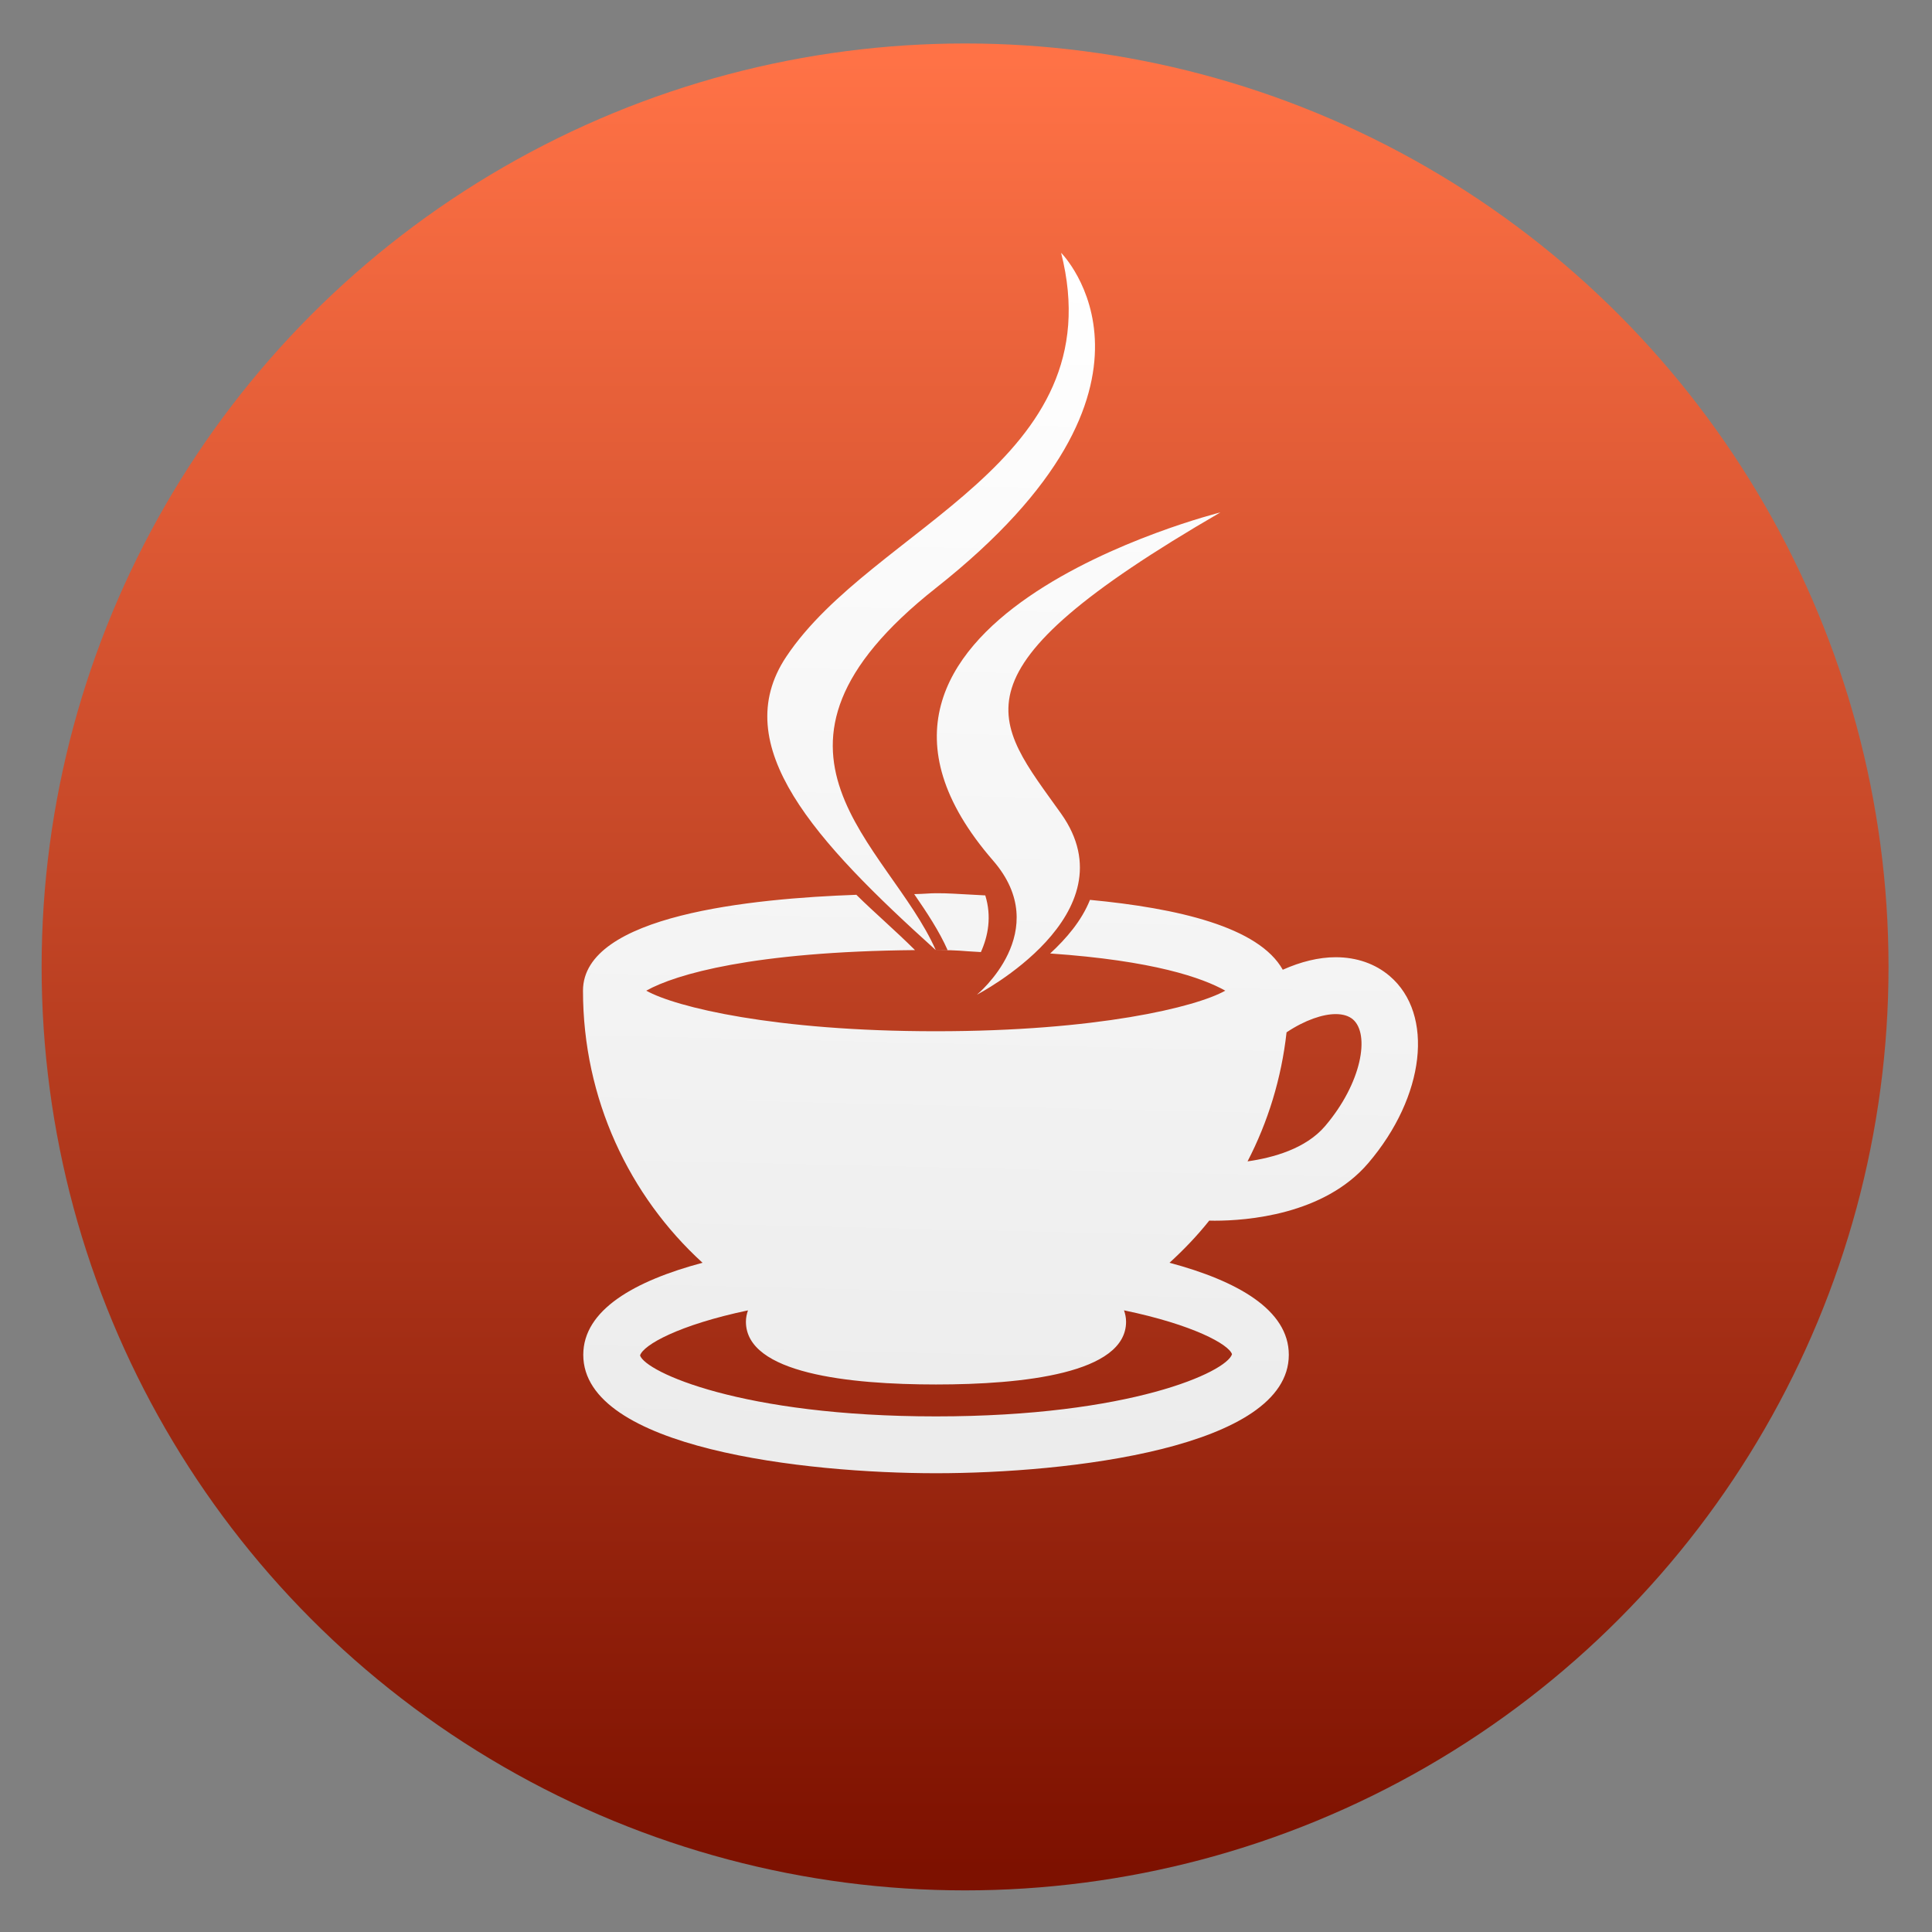
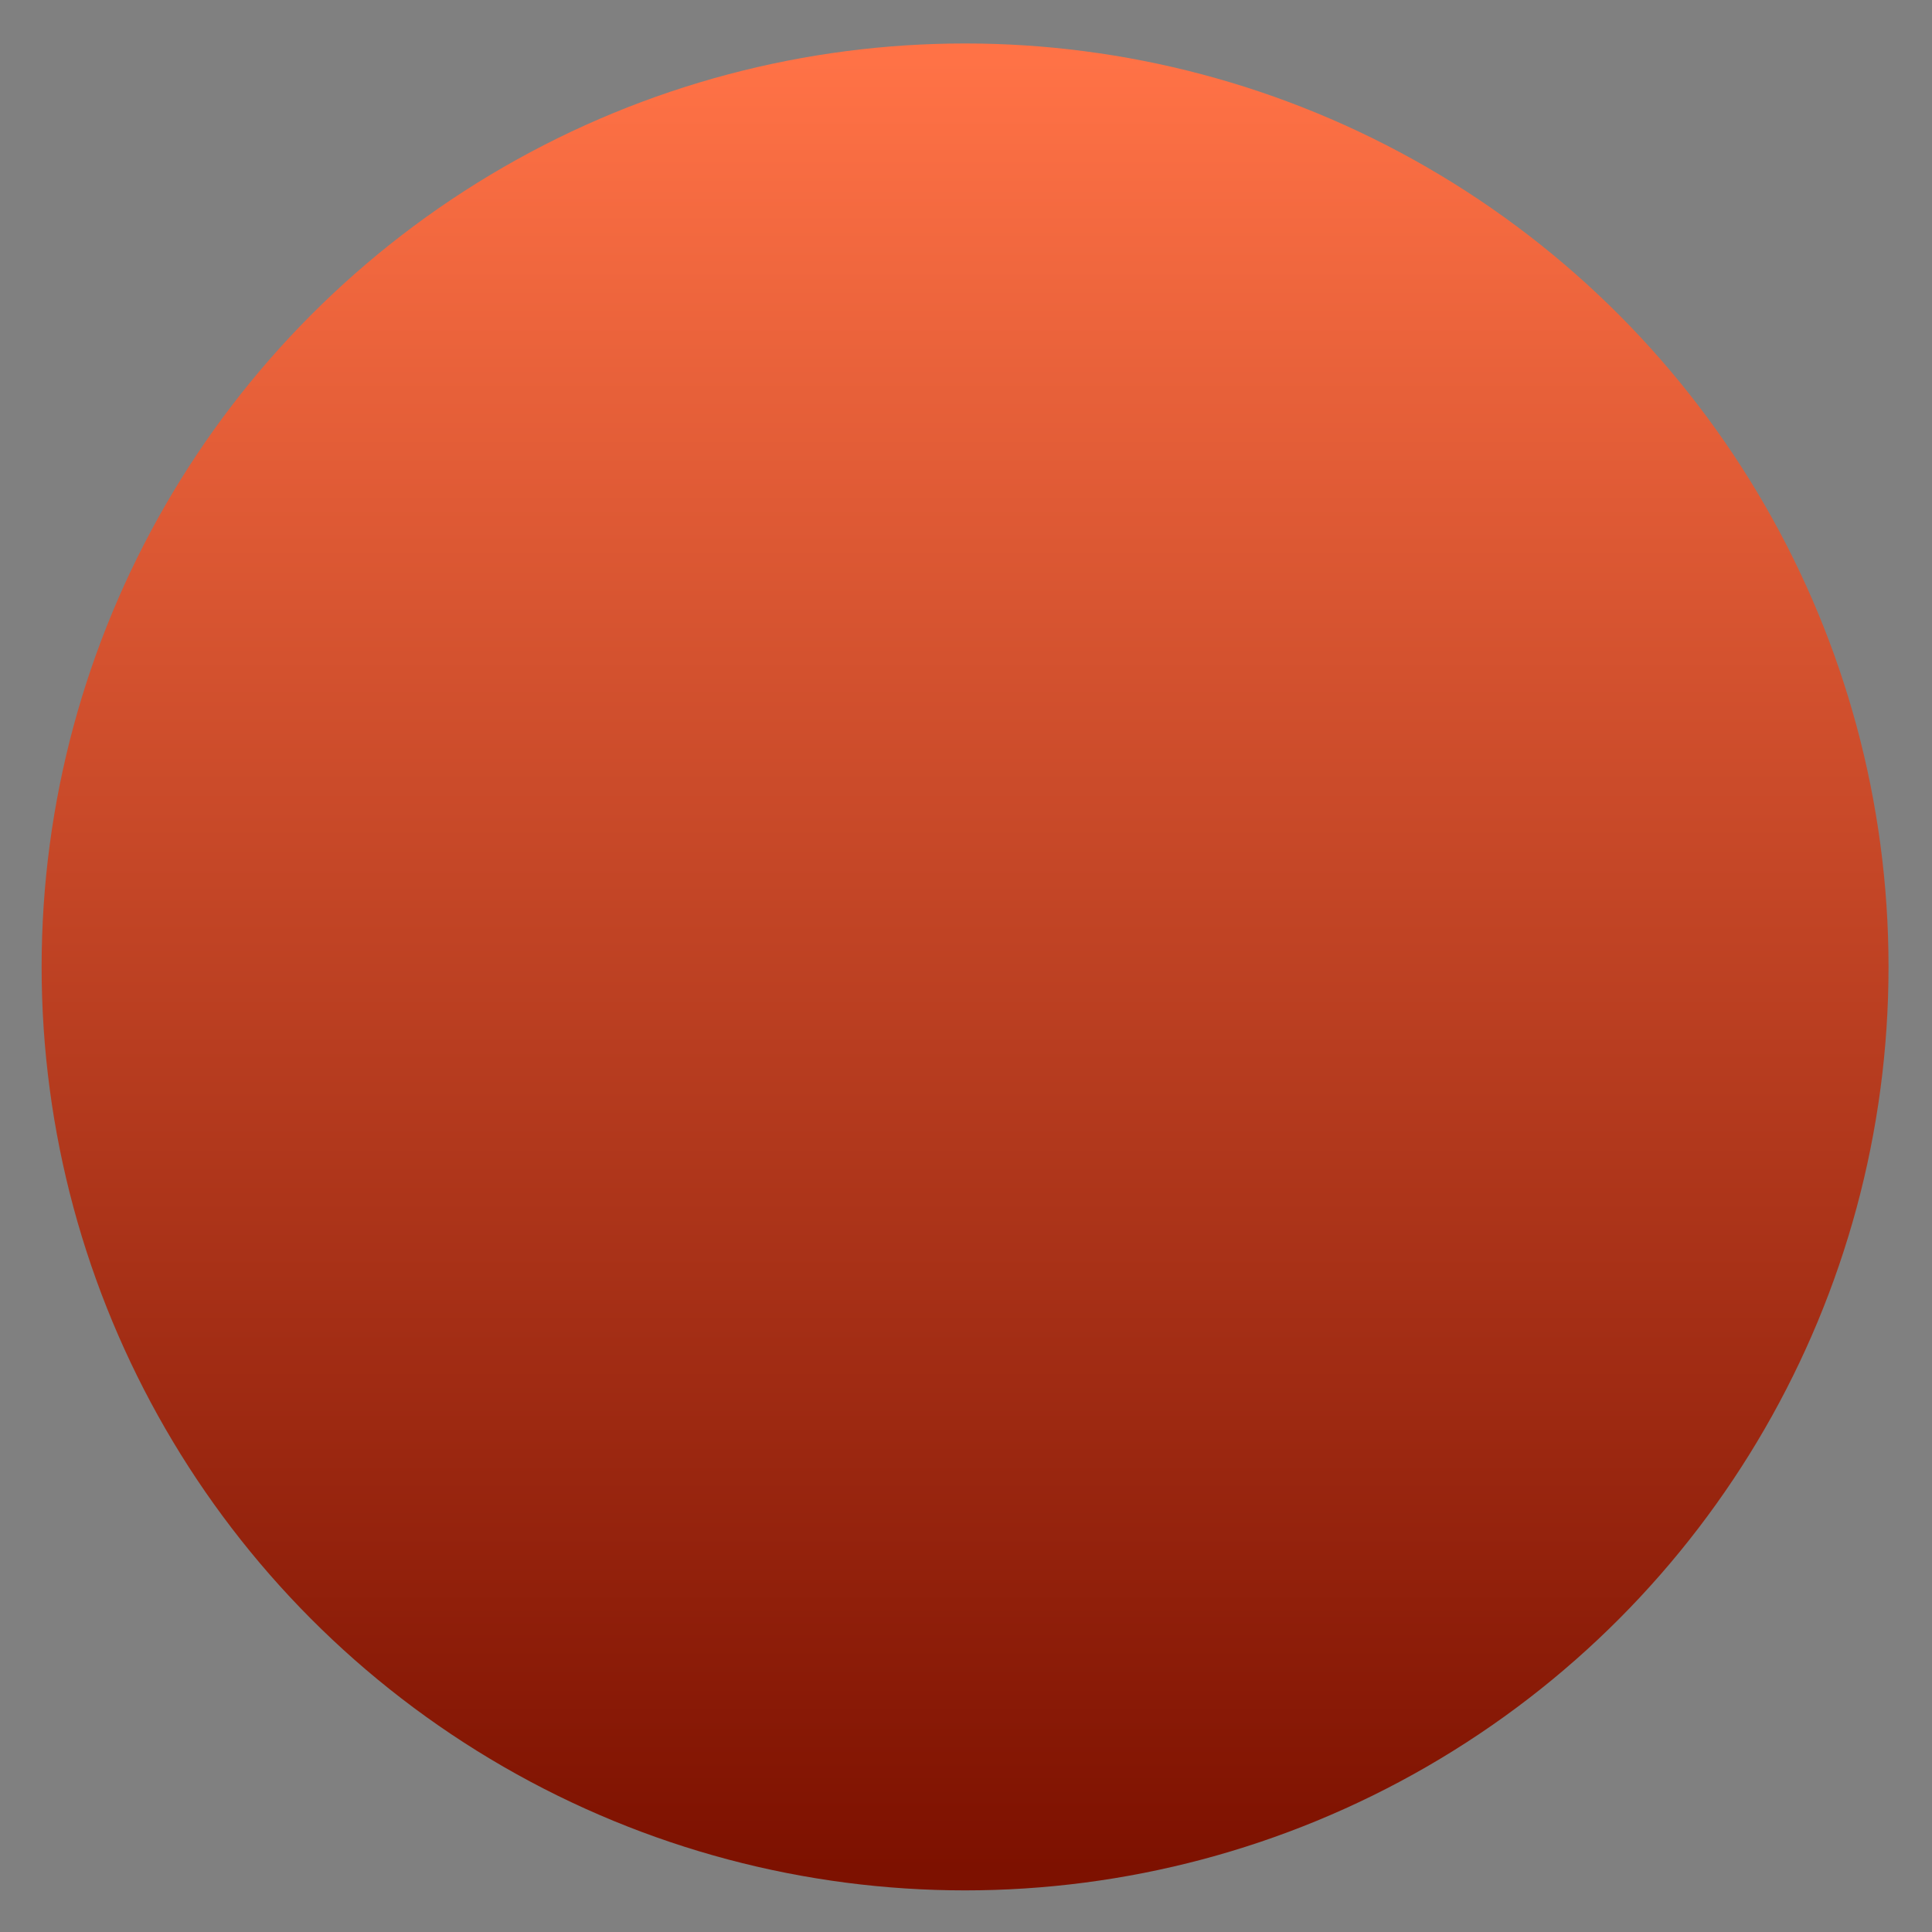
<svg xmlns="http://www.w3.org/2000/svg" clip-rule="evenodd" fill-rule="evenodd" stroke-linejoin="round" stroke-miterlimit="2" viewBox="0 0 48 48">
  <rect x="0" y="0" width="48" height="48" fill="#808080" stroke="none" />
  <linearGradient id="a" x2="1" gradientTransform="matrix(-.057 -45.386 45.386 -.057 73.119 46.579)" gradientUnits="userSpaceOnUse">
    <stop stop-color="#7d1100" offset="0" />
    <stop stop-color="#ff7246" offset="1" />
  </linearGradient>
  <linearGradient id="b" x2="1" gradientTransform="matrix(-.395 29.555 -29.555 -.395 -702.673 -.759)" gradientUnits="userSpaceOnUse">
    <stop stop-color="#fff" offset="0" />
    <stop stop-color="#ececec" offset="1" />
  </linearGradient>
  <circle cx="23.977" cy="24.023" r="22.943" fill="url(#a)" />
-   <path transform="translate(-.748 -2.415)" d="m23.997 26.02c-2.993-2.7-5.189-5.077-3.715-7.289 2.162-3.247 8.153-4.821 6.829-10.035 0 0 3.282 3.282-3.112 8.329-5.126 4.049-1.169 6.358-.002 8.995zm0 0h.294c-.208-.47-.512-.93-.83-1.391.265-.005.384-.022.536-.022.356 0 .374.01 1.23.054.163.527.07 1.01-.109 1.408-.568-.028-.47-.049-1.121-.049zm-1.973-1.374c.456.45.948.868 1.457 1.374-4.012.037-5.946.598-6.677 1.008.731.41 3.192 1.008 7.193 1.008s6.462-.598 7.193-1.008c-.569-.319-1.782-.747-4.351-.924.399-.369.781-.811.989-1.332 2.17.206 4.191.669 4.79 1.736.445-.199.894-.311 1.315-.311.52 0 .984.162 1.342.468 1.113.95.88 2.991-.532 4.646-1.102 1.293-3.036 1.432-3.817 1.432-.057 0-.095-.001-.135-.002-.3.377-.633.724-.987 1.047 1.685.45 2.964 1.17 2.964 2.287 0 2.323-5.51 2.942-8.765 2.942-3.256 0-8.764-.619-8.764-2.942 0-1.117 1.277-1.837 2.963-2.287-1.817-1.657-2.97-4.07-2.97-6.76.001-1.881 4.209-2.29 6.792-2.382zm11.909 2.964c-.317 0-.759.145-1.221.453-.127 1.147-.463 2.229-.969 3.206.639-.091 1.447-.315 1.925-.875.916-1.074 1.121-2.287.691-2.654-.101-.085-.245-.13-.426-.13zm-5.259 7.36c.03.088.051.181.051.282 0 1.289-2.569 1.56-4.722 1.56-2.155 0-4.723-.271-4.723-1.56 0-.1.021-.193.051-.281-1.717.361-2.601.858-2.681 1.12.135.409 2.519 1.514 7.353 1.514 4.832 0 7.219-1.105 7.354-1.545-.08-.244-.965-.733-2.683-1.09zm-3.254-11.175c-5.163-5.949 5.648-8.649 5.648-8.649-6.888 3.994-5.616 5.153-3.957 7.484 1.777 2.5-2.091 4.497-2.091 4.497s1.923-1.578.4-3.332z" fill="url(#b)" />
</svg>